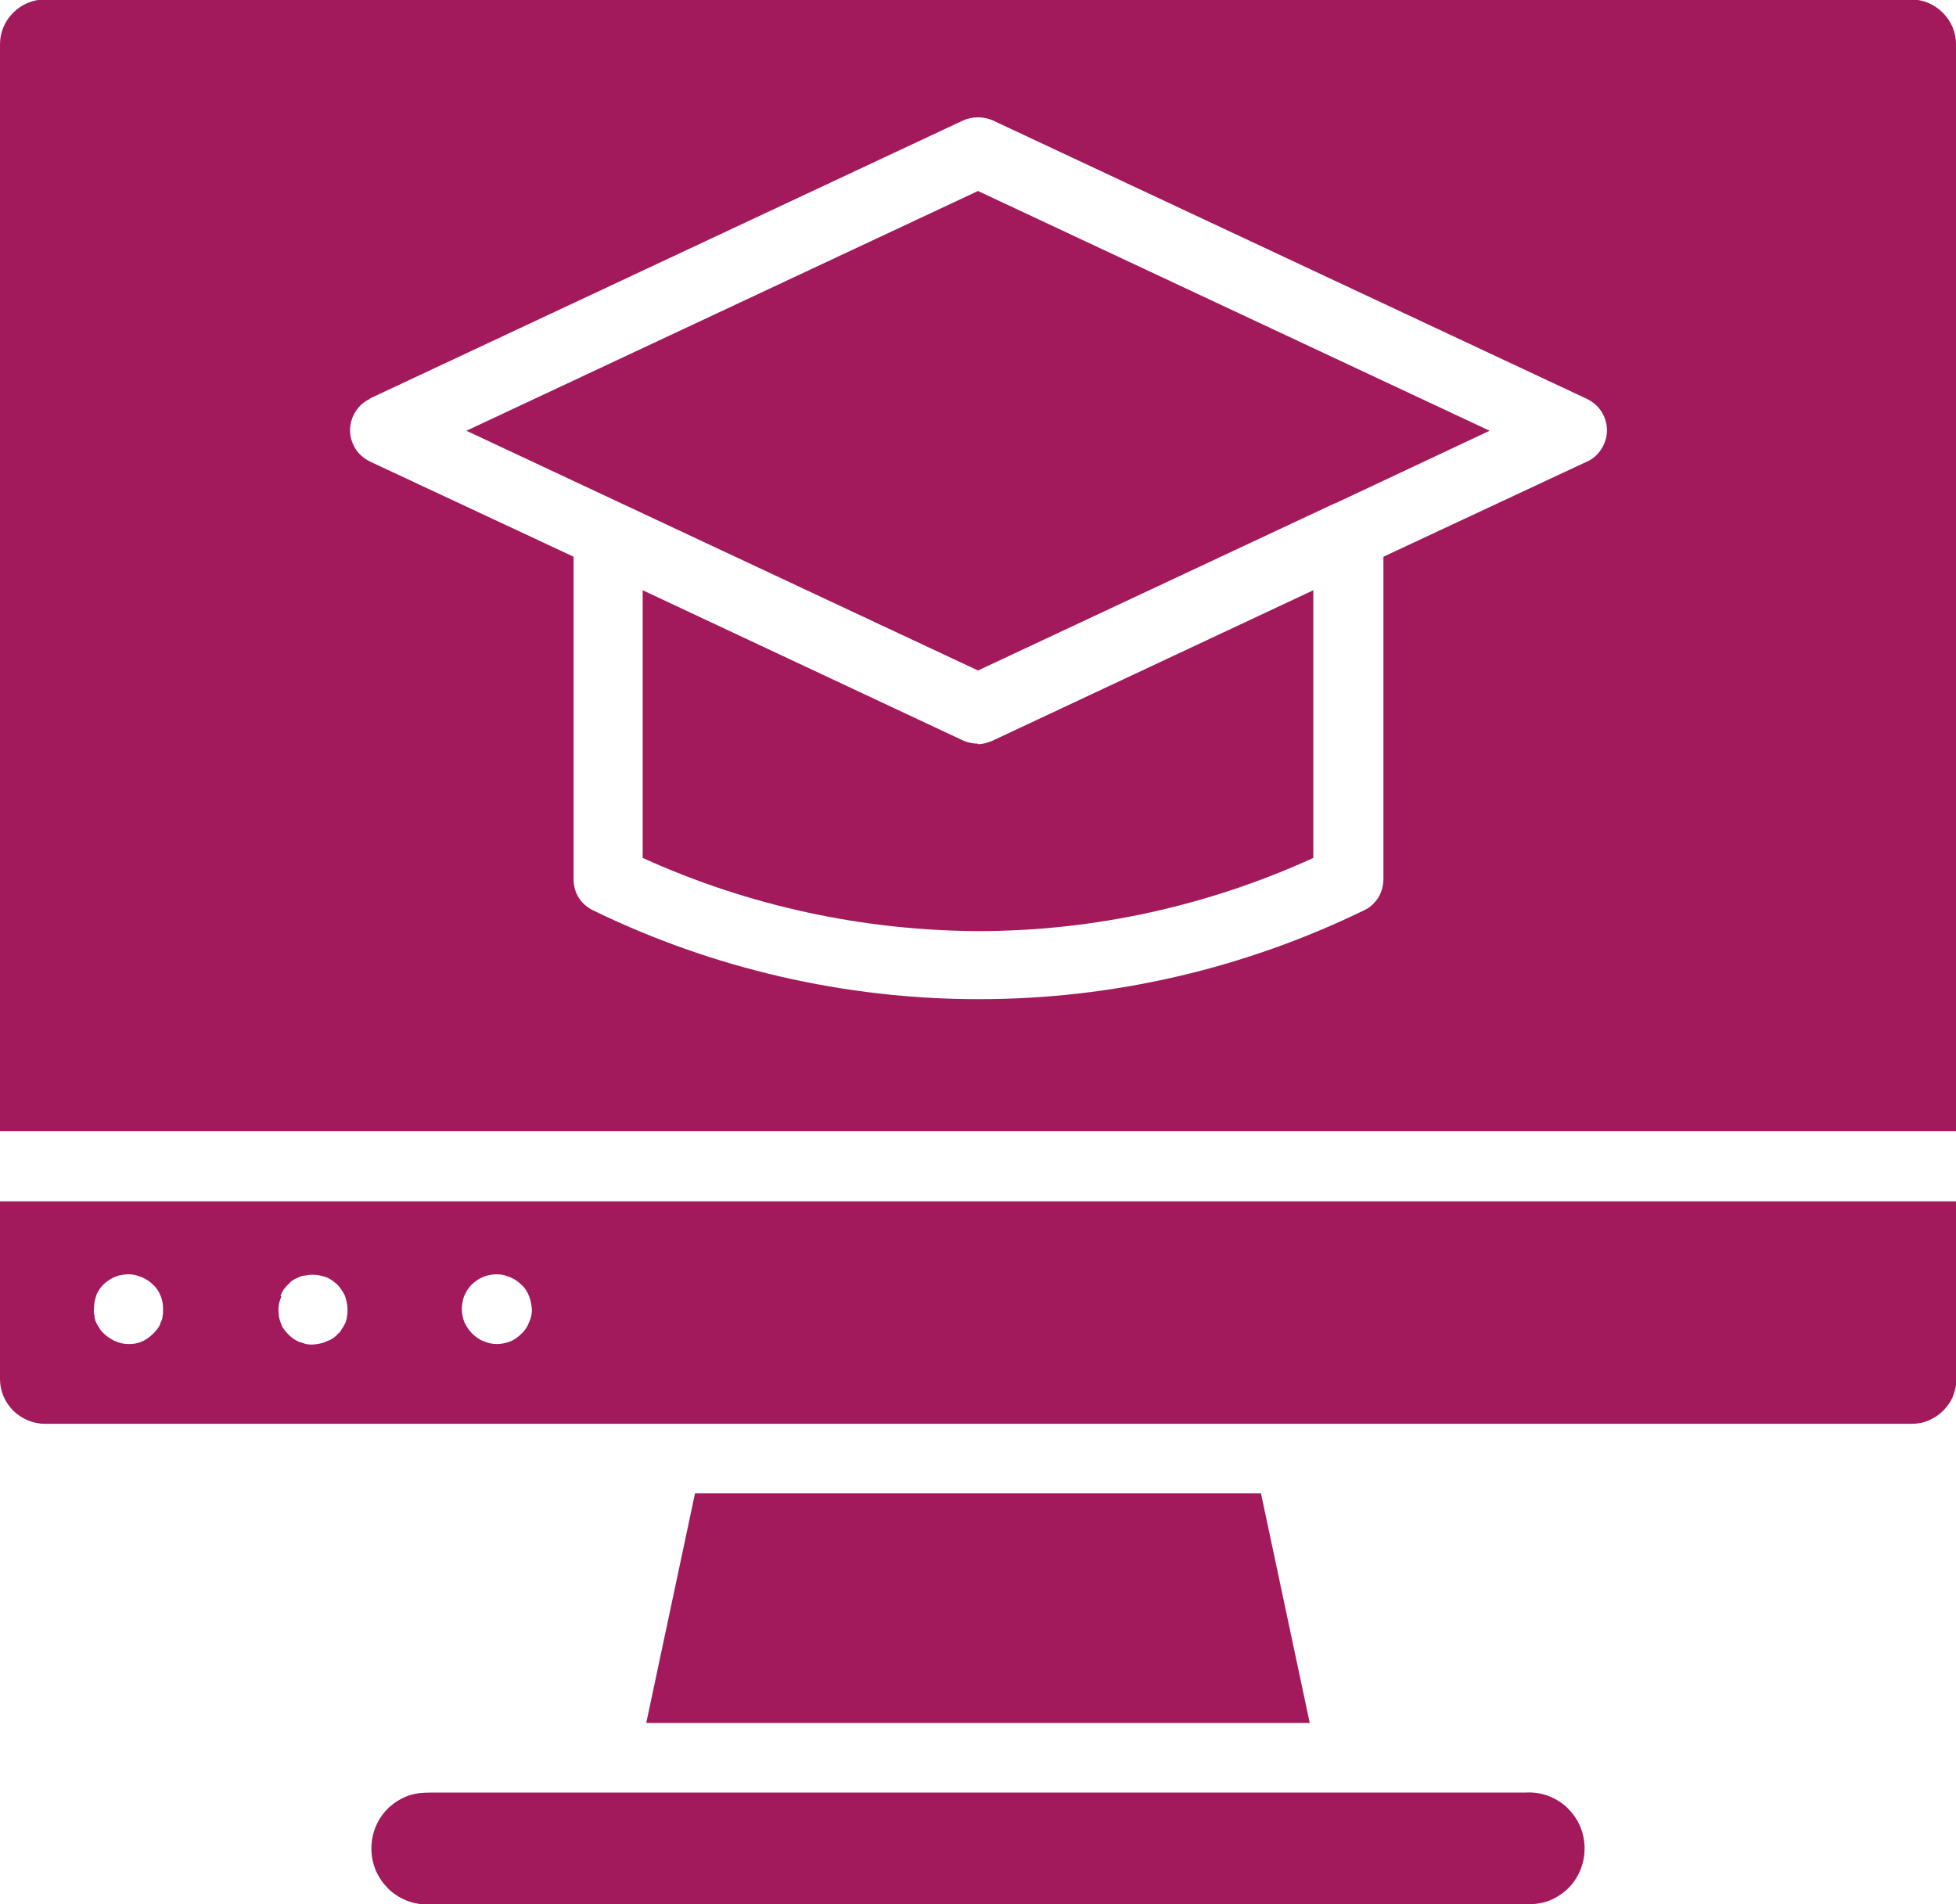
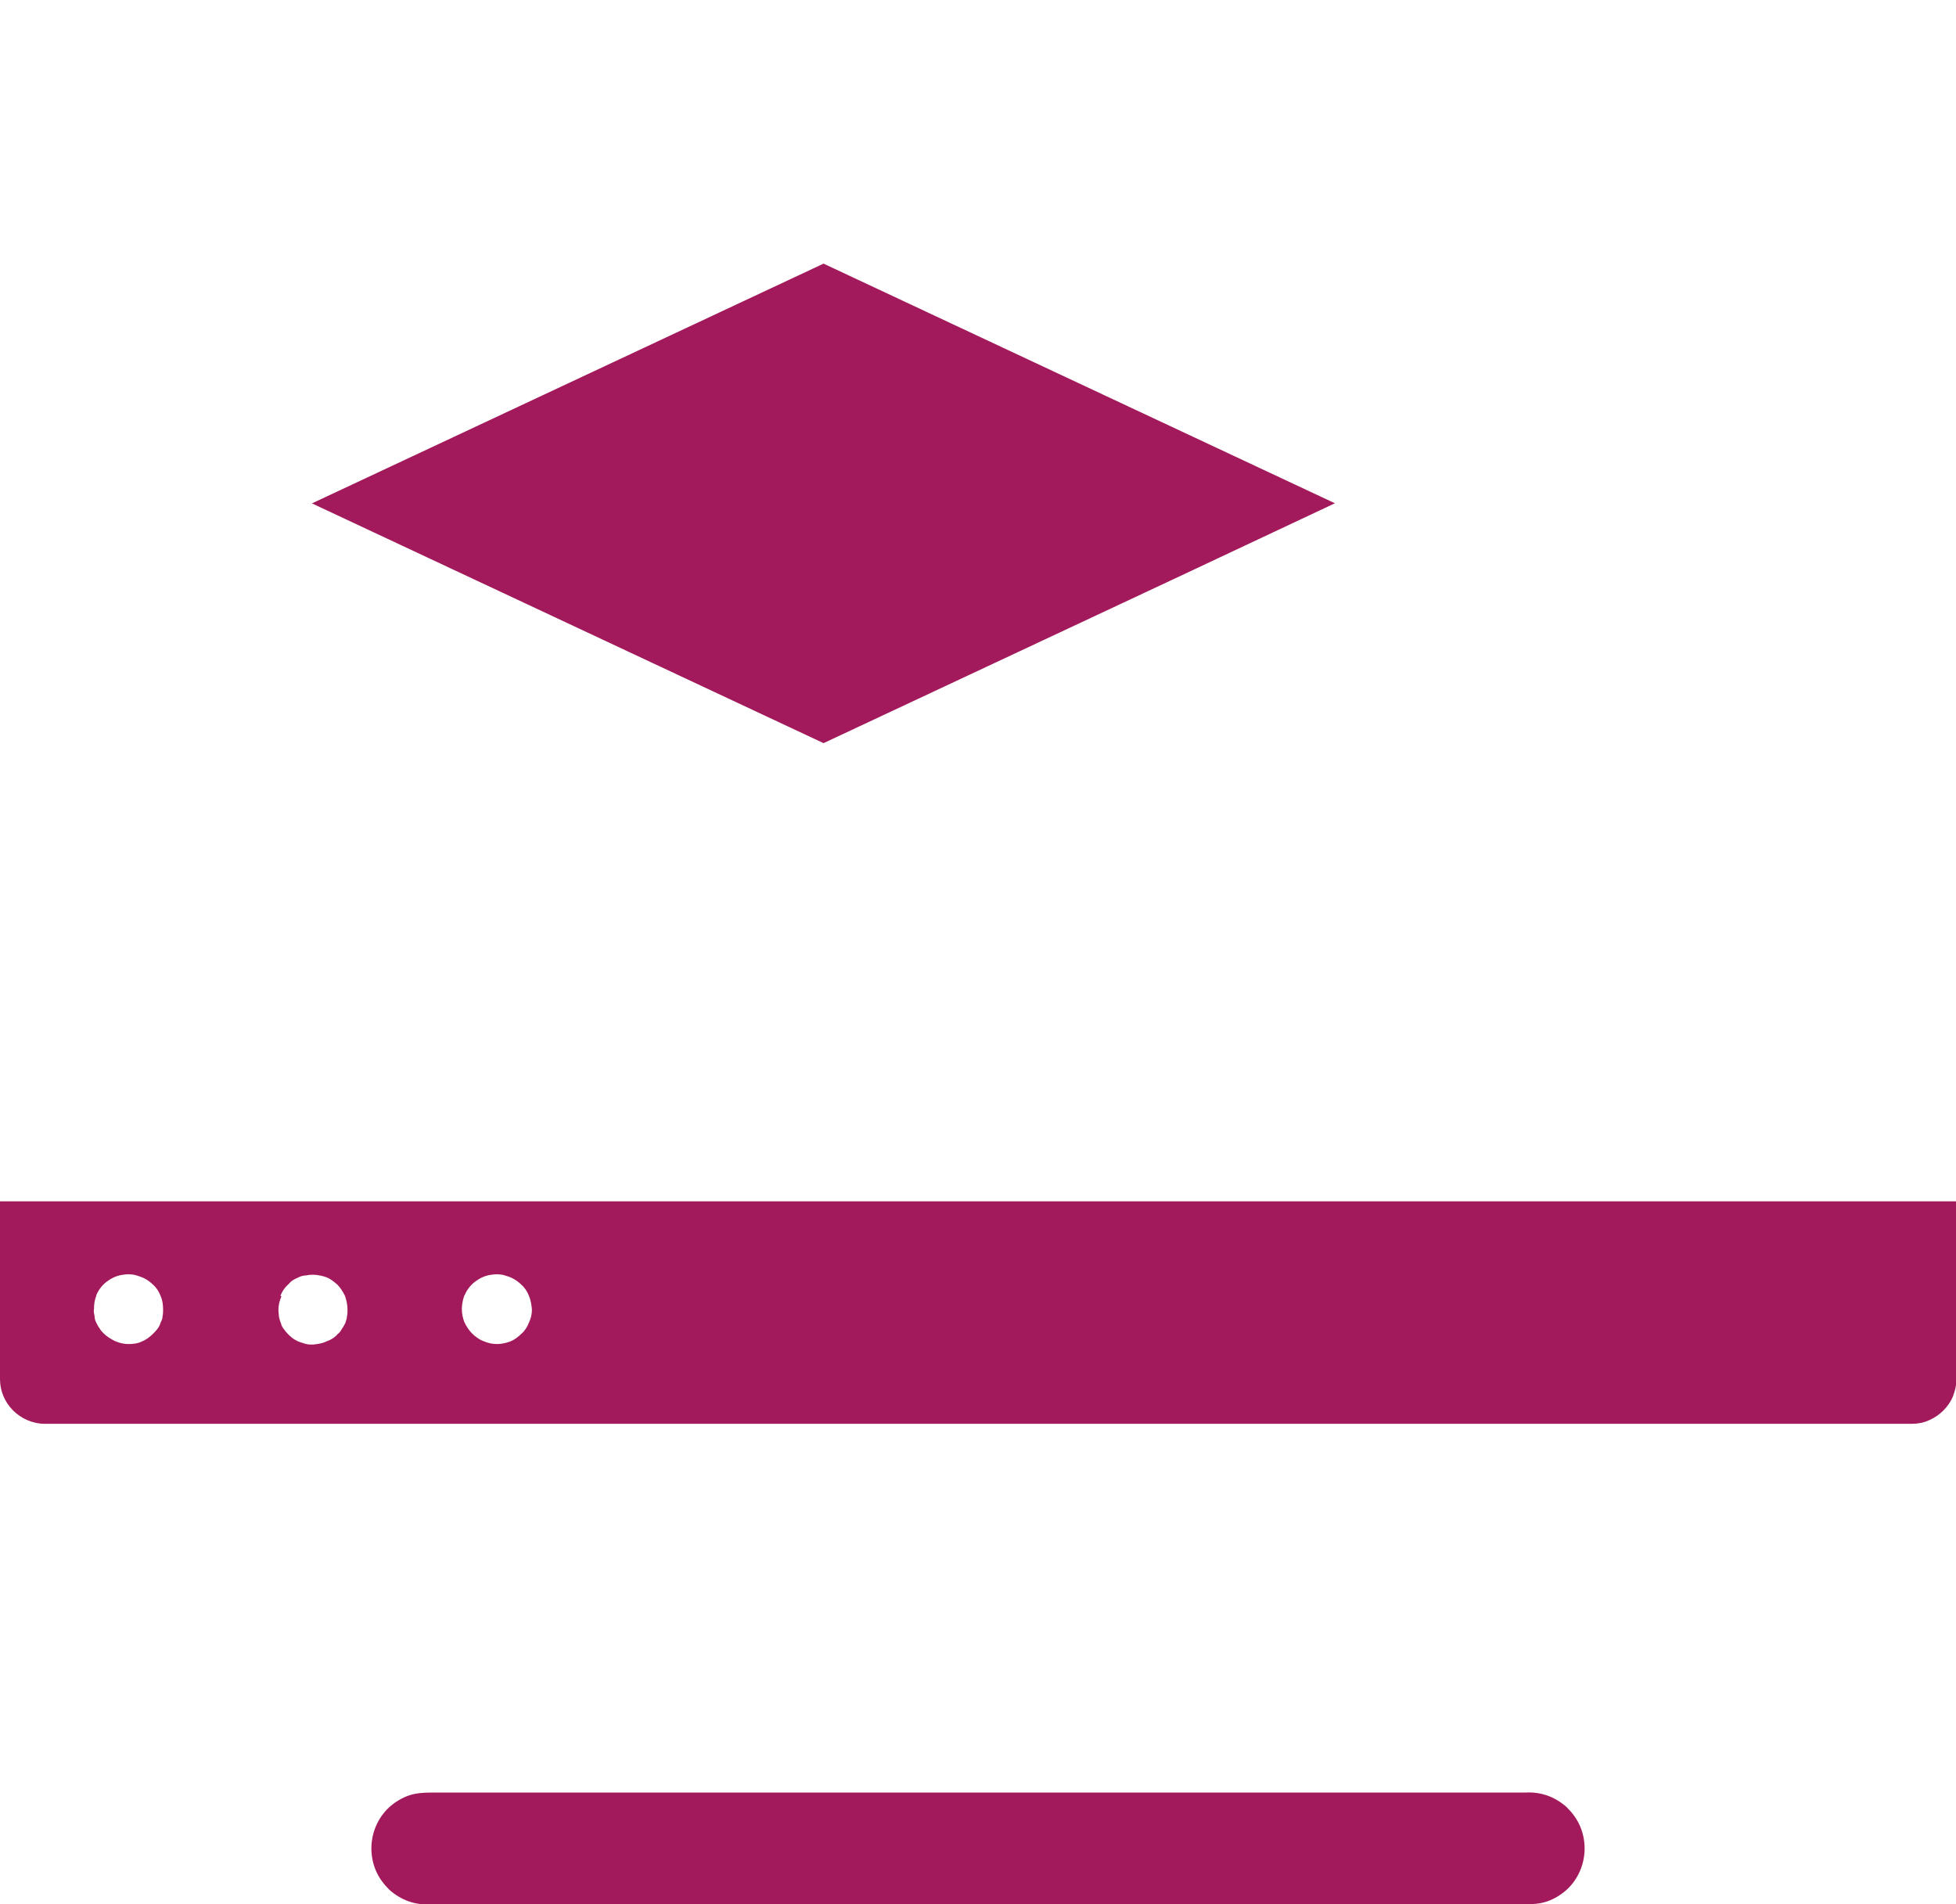
<svg xmlns="http://www.w3.org/2000/svg" id="Layer_2" data-name="Layer 2" viewBox="0 0 38.5 37.49">
  <g id="Layer_1-2" data-name="Layer 1">
    <path d="m8.48,35.29c-.15,0-.3.01-.44.06-.14.05-.27.13-.38.23-.11.1-.2.23-.26.37-.06.14-.09.29-.09.44s.03.3.09.44c.06.14.15.26.26.37.11.1.24.18.38.23.14.05.29.07.44.06h21.54c.15,0,.3-.01.44-.06.14-.05.27-.13.38-.23.11-.1.2-.23.26-.37.06-.14.09-.29.09-.44s-.03-.3-.09-.44c-.06-.14-.15-.26-.26-.37-.11-.1-.24-.18-.38-.23-.14-.05-.29-.07-.44-.06H8.48Z" style="fill: #a21a5b; stroke-width: 0px;" />
-     <path d="m19.25,14.64c-.1,0-.2-.02-.29-.06l-6.31-2.96v5.27c2.07.94,4.32,1.43,6.6,1.44h.02c2.27,0,4.52-.5,6.58-1.44v-5.27l-6.31,2.96c-.09.04-.19.07-.29.07Z" style="fill: #a21a5b; stroke-width: 0px;" />
-     <path d="m13.68,29.4l-.96,4.52h13.06l-.96-4.52h-11.14Z" style="fill: #a21a5b; stroke-width: 0px;" />
-     <path d="m26.27,9.91h.01s3.04-1.43,3.04-1.43l-10.07-4.72-10.07,4.72,10.07,4.72,7.02-3.29Z" style="fill: #a21a5b; stroke-width: 0px;" />
-     <path d="m0,.87v21.4h38.5V.87c0-.23-.09-.45-.26-.62s-.39-.26-.62-.26H.88c-.23,0-.45.09-.62.26C.09.42,0,.64,0,.87Zm7.27,6.98l11.69-5.48c.09-.04.19-.06.29-.06s.2.02.29.06l11.69,5.48c.12.06.22.14.29.25.07.11.11.24.11.37s-.04.26-.11.37c-.07.11-.17.2-.29.25l-4,1.87v6.35c0,.13-.04.26-.1.36-.07.11-.17.2-.28.25-2.36,1.15-4.95,1.75-7.57,1.75h-.02c-2.63,0-5.23-.6-7.59-1.75-.12-.06-.21-.14-.28-.25-.07-.11-.1-.24-.1-.36v-6.35l-4-1.87c-.12-.06-.22-.14-.29-.25-.07-.11-.11-.24-.11-.37s.04-.26.11-.37c.07-.11.17-.2.29-.25h0Z" style="fill: #a21a5b; stroke-width: 0px;" />
+     <path d="m26.27,9.91h.01l-10.07-4.72-10.07,4.72,10.07,4.72,7.02-3.29Z" style="fill: #a21a5b; stroke-width: 0px;" />
    <path d="m0,27.15c0,.23.09.45.26.62.16.16.39.26.62.26h36.75c.12,0,.23-.02.34-.07s.2-.11.28-.19c.08-.08.15-.18.19-.28.04-.11.07-.22.07-.34v-3.5H0v3.5Zm9.14-1.64c.04-.1.11-.2.2-.27.09-.07.19-.12.3-.14.11-.02.23-.02.33.02.11.03.21.09.29.17.07.06.12.14.15.22.04.09.05.18.06.27,0,.09-.02.18-.06.26-.03.08-.08.16-.15.22-.06.06-.14.12-.22.15s-.17.05-.26.05c-.09,0-.18-.02-.27-.06-.08-.03-.16-.09-.22-.15-.06-.06-.11-.14-.15-.22-.03-.08-.05-.17-.05-.26,0-.09.02-.18.05-.27Zm-3.62,0c.03-.08.08-.16.15-.22.03-.03.06-.07.1-.09.03-.02.08-.04.12-.06.04-.02.09-.03.13-.03.13-.03.27-.01.39.03.09.03.16.09.23.15.06.06.11.14.15.22.03.09.05.18.05.27,0,.04,0,.09-.01.13,0,.04-.02.09-.03.13-.02.04-.04.08-.07.12-.02.04-.05.08-.08.1-.06.07-.14.12-.23.15-.08.04-.17.05-.26.06-.04,0-.09,0-.13-.01-.05-.01-.09-.03-.13-.04-.04-.01-.08-.04-.12-.06-.07-.05-.14-.12-.19-.19-.03-.04-.05-.07-.06-.12-.02-.04-.03-.09-.04-.13,0-.04-.01-.09-.01-.13,0-.09.02-.18.06-.27Zm-3.63,0c.04-.1.11-.2.2-.27.09-.07.19-.12.3-.14.11-.02.23-.02.33.02.11.03.21.09.29.17.07.06.12.14.15.22.04.09.05.18.05.27,0,.04,0,.09-.01.13,0,.05-.02.09-.04.13-.01.04-.03.08-.06.12-.03.04-.06.07-.09.1-.06.06-.14.12-.22.15-.08.04-.17.05-.26.05-.09,0-.18-.02-.27-.06-.08-.04-.16-.09-.22-.15-.03-.03-.06-.06-.08-.1-.03-.04-.05-.08-.07-.12-.02-.04-.03-.09-.03-.13-.01-.04-.02-.09-.01-.13,0-.09.01-.18.05-.27Z" style="fill: #a21a5b; stroke-width: 0px;" />
  </g>
</svg>